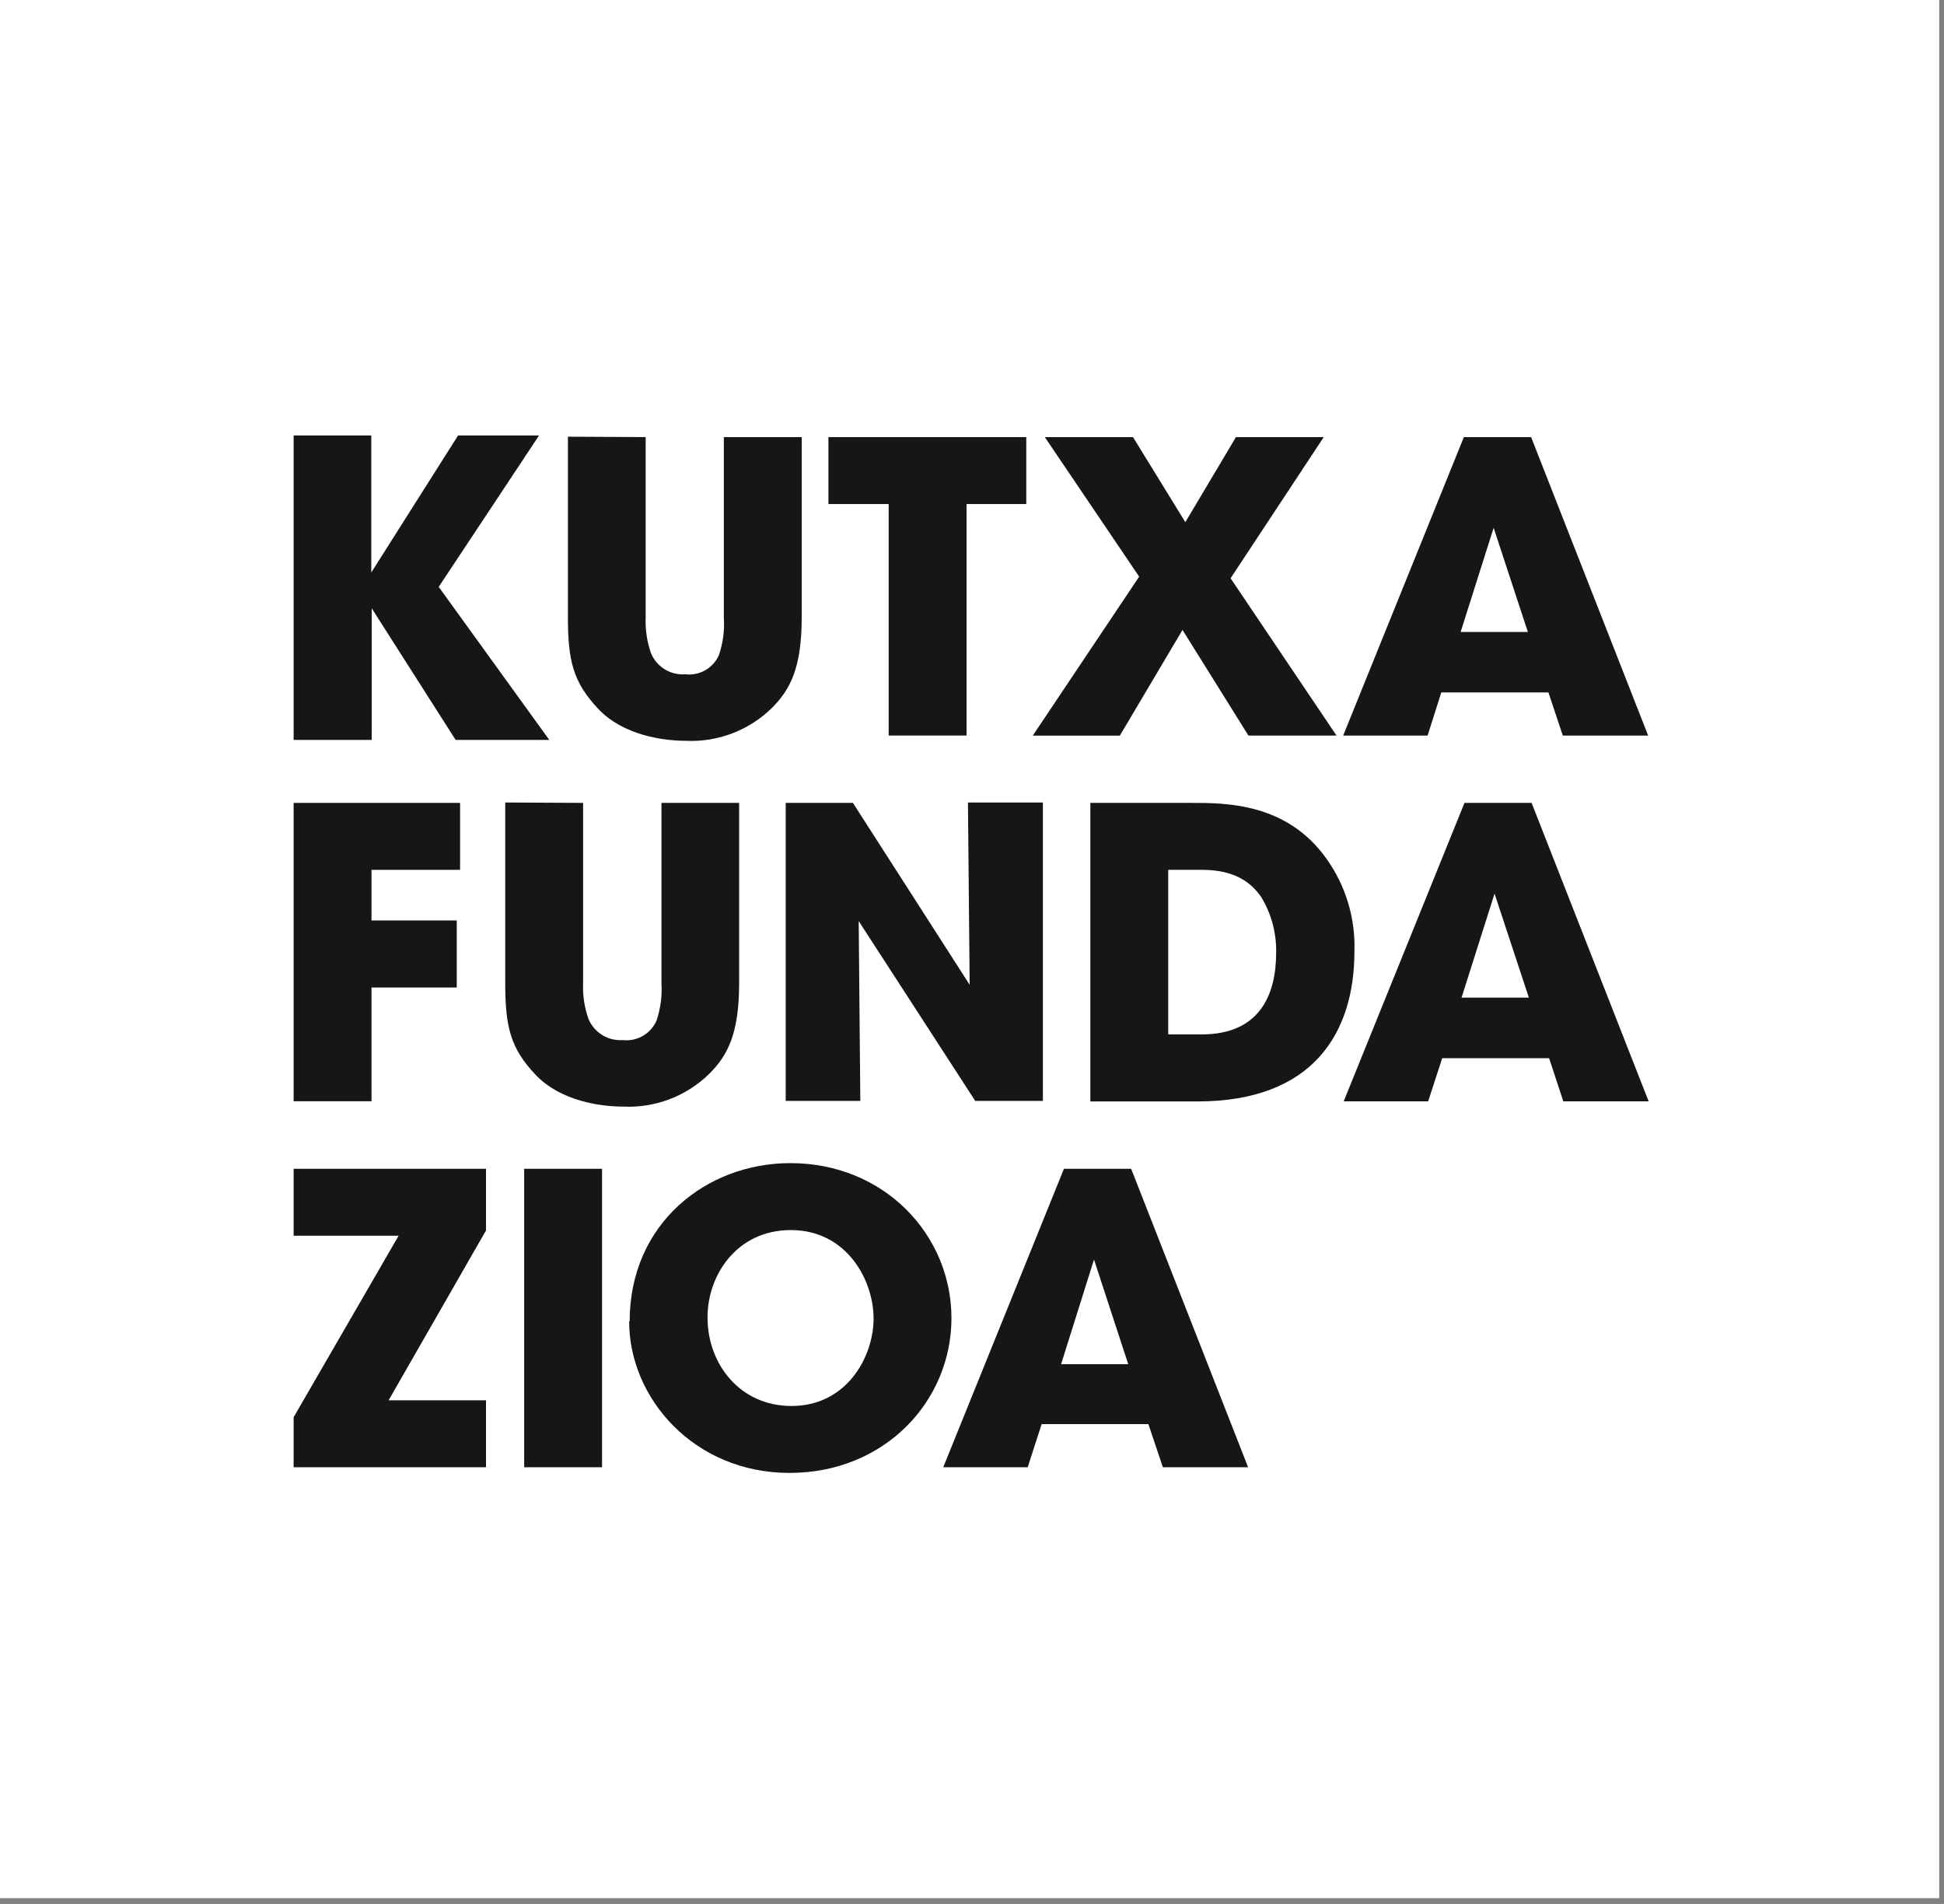
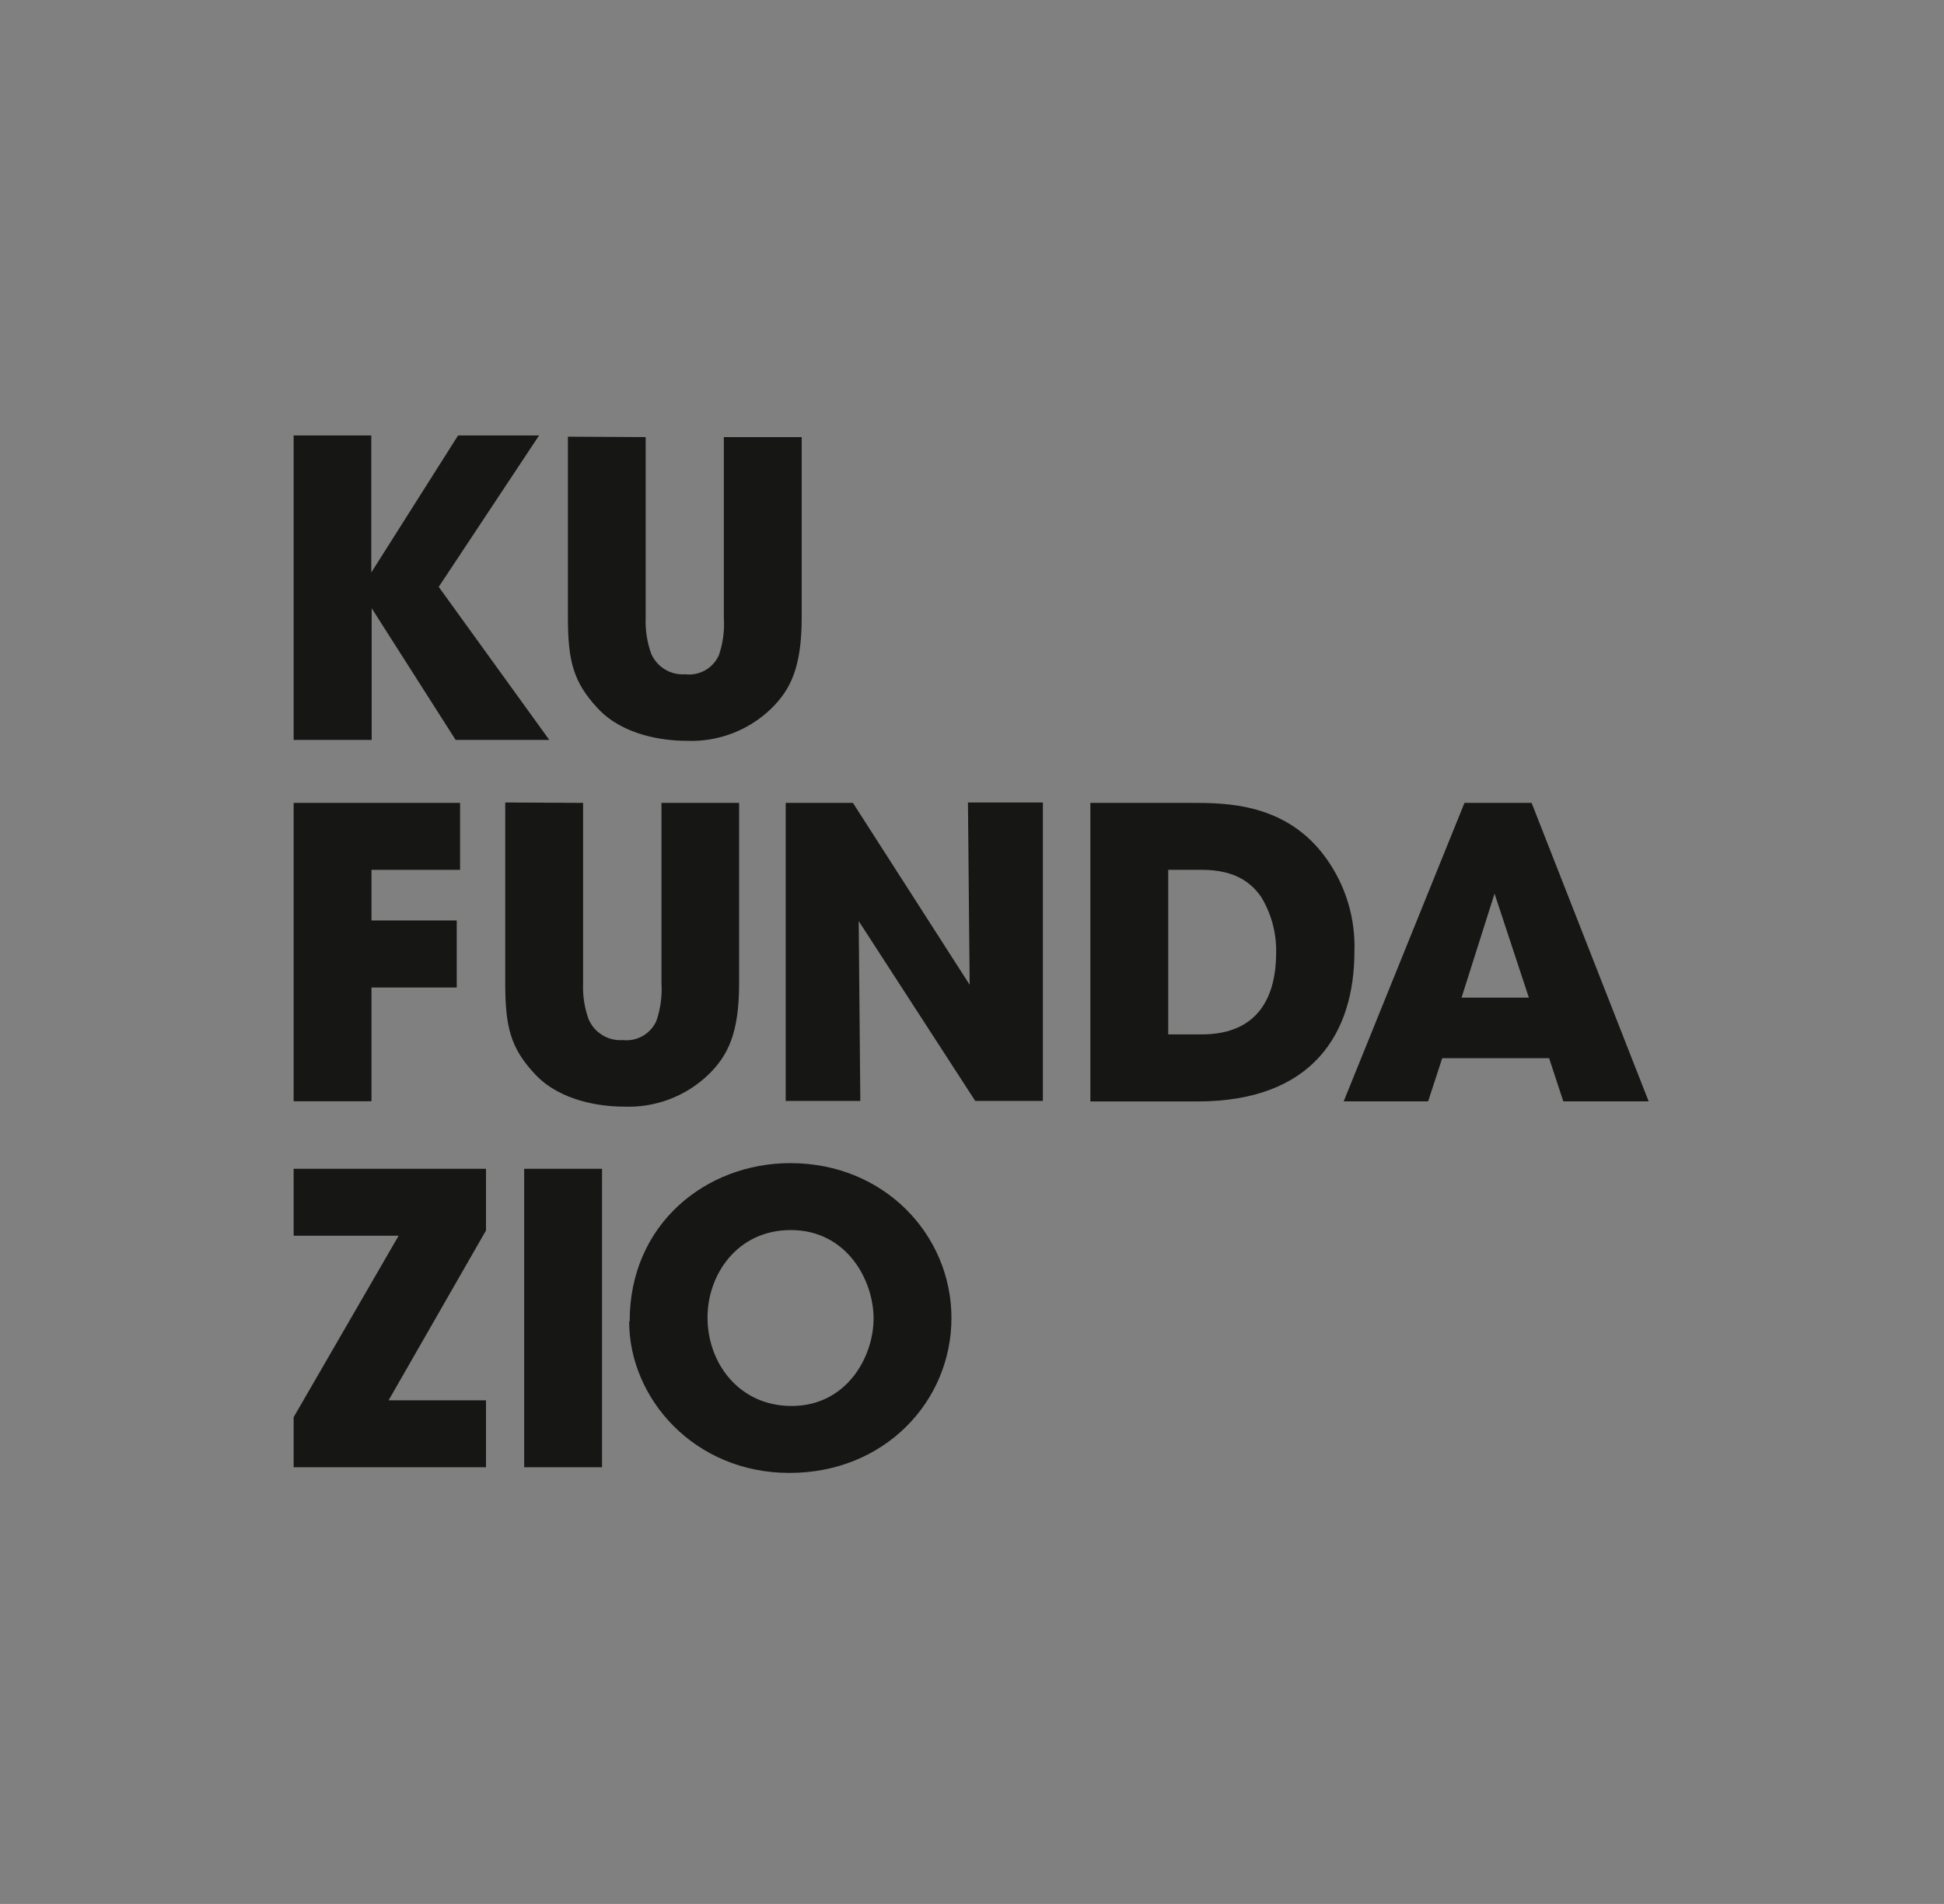
<svg xmlns="http://www.w3.org/2000/svg" width="192" height="188" viewBox="0 0 192 188" fill="none">
  <rect x="0" y="0" width="192" height="188" fill="#808080" stroke="none" />
-   <path d="M191.53 0H0V187.43H191.53V0Z" fill="white" />
  <path d="M29 43H36.67V56.53L45.24 43H53.24L43.33 57.95L54.25 73.06H45L36.71 60.06V73.06H29V43Z" fill="#161615" />
  <path d="M63.77 43.16V60.96C63.72 62.166 63.9 63.371 64.3 64.51C64.575 65.166 65.049 65.719 65.656 66.091C66.263 66.462 66.971 66.633 67.68 66.58C68.362 66.662 69.051 66.523 69.648 66.185C70.246 65.847 70.719 65.326 71 64.7C71.406 63.511 71.573 62.254 71.49 61V43.16H79.18V60.96C79.18 65.9 78.08 68.09 76.18 69.96C75.068 71.037 73.747 71.876 72.299 72.424C70.852 72.973 69.307 73.22 67.76 73.15C65.56 73.15 61.57 72.63 59.09 70C56.61 67.37 56.09 65.26 56.09 60.92V43.12L63.77 43.16Z" fill="#161615" />
-   <path d="M87.77 49.77H81.82V43.16H101.36V49.77H95.46V72.63H87.77V49.77Z" fill="#161615" />
-   <path d="M112.51 56.94L103.19 43.16H111.9L117.07 51.56L122.07 43.16H130.74L121.54 57.1L132 72.63H123.3L116.79 62.2L110.6 72.64H102L112.51 56.94Z" fill="#161615" />
-   <path d="M147.52 52.12L144.26 62.4H150.9L147.52 52.12ZM141 72.63H132.66L144.58 43.16H151.22L162.78 72.63H154.35L152.93 68.37H142.35L141 72.63Z" fill="#161615" />
  <path d="M29 79.28H45.44V85.89H36.69V90.89H45.11V97.51H36.69V108.74H29V79.28Z" fill="#161615" />
  <path d="M57.59 79.28V97.08C57.538 98.287 57.721 99.493 58.13 100.63C58.406 101.284 58.879 101.834 59.483 102.206C60.087 102.577 60.792 102.75 61.5 102.7C62.189 102.78 62.885 102.636 63.486 102.291C64.088 101.945 64.562 101.416 64.84 100.78C65.242 99.591 65.409 98.334 65.33 97.08V79.28H73V97.08C73 102.02 71.9 104.21 70 106.08C68.886 107.158 67.564 107.997 66.114 108.545C64.665 109.094 63.118 109.341 61.57 109.27C59.37 109.27 55.39 108.75 52.9 106.13C50.41 103.51 49.9 101.39 49.9 97.04V79.24L57.59 79.28Z" fill="#161615" />
  <path d="M95.77 97.24L95.6 79.24H103V108.71H96.32L84.81 90.95L84.97 108.71H77.6V79.28H84.24L95.77 97.24Z" fill="#161615" />
  <path d="M115.38 102.14H118.68C124.41 102.14 126.04 98.24 126.04 94.06C126.077 92.139 125.571 90.246 124.58 88.6C123.68 87.29 122.13 85.89 118.72 85.89H115.38V102.14ZM107.69 79.28H117.69C121.07 79.28 127.09 79.28 131 84.78C132.907 87.445 133.88 90.665 133.77 93.94C133.77 101.99 129.69 108.76 118.26 108.76H107.69V79.28Z" fill="#161615" />
  <path d="M147.61 88.24L144.35 98.51H151L147.61 88.24ZM141.05 108.75H132.71L144.64 79.28H151.27L162.83 108.75H154.4L153 104.49H142.44L141.05 108.75Z" fill="#161615" />
  <path d="M38.38 138.27H48V144.88H29V139.94L39.37 122.02H29V115.41H48V121.5L38.38 138.27Z" fill="#161615" />
  <path d="M59.46 115.41H51.77V144.88H59.46V115.41Z" fill="#161615" />
  <path d="M69.88 130.11C69.88 134.61 73.01 138.83 78.18 138.83C83.63 138.83 86.28 133.97 86.28 130.19C86.28 126.41 83.63 121.46 78.1 121.46C72.77 121.46 69.88 125.92 69.88 130.06V130.11ZM62.19 130.46C62.19 120.83 69.76 114.85 78.06 114.85C87.34 114.85 93.97 121.94 93.97 130.15C93.97 138.36 87.38 145.44 77.97 145.44C68.56 145.44 62.14 138.07 62.14 130.5L62.19 130.46Z" fill="#161615" />
-   <path d="M108.05 124.37L104.8 134.7H111.43L108.05 124.37ZM101.5 144.88H93.16L105.08 115.41H111.72L123.27 144.88H114.85L113.42 140.62H102.88L101.5 144.88Z" fill="#161615" />
</svg>